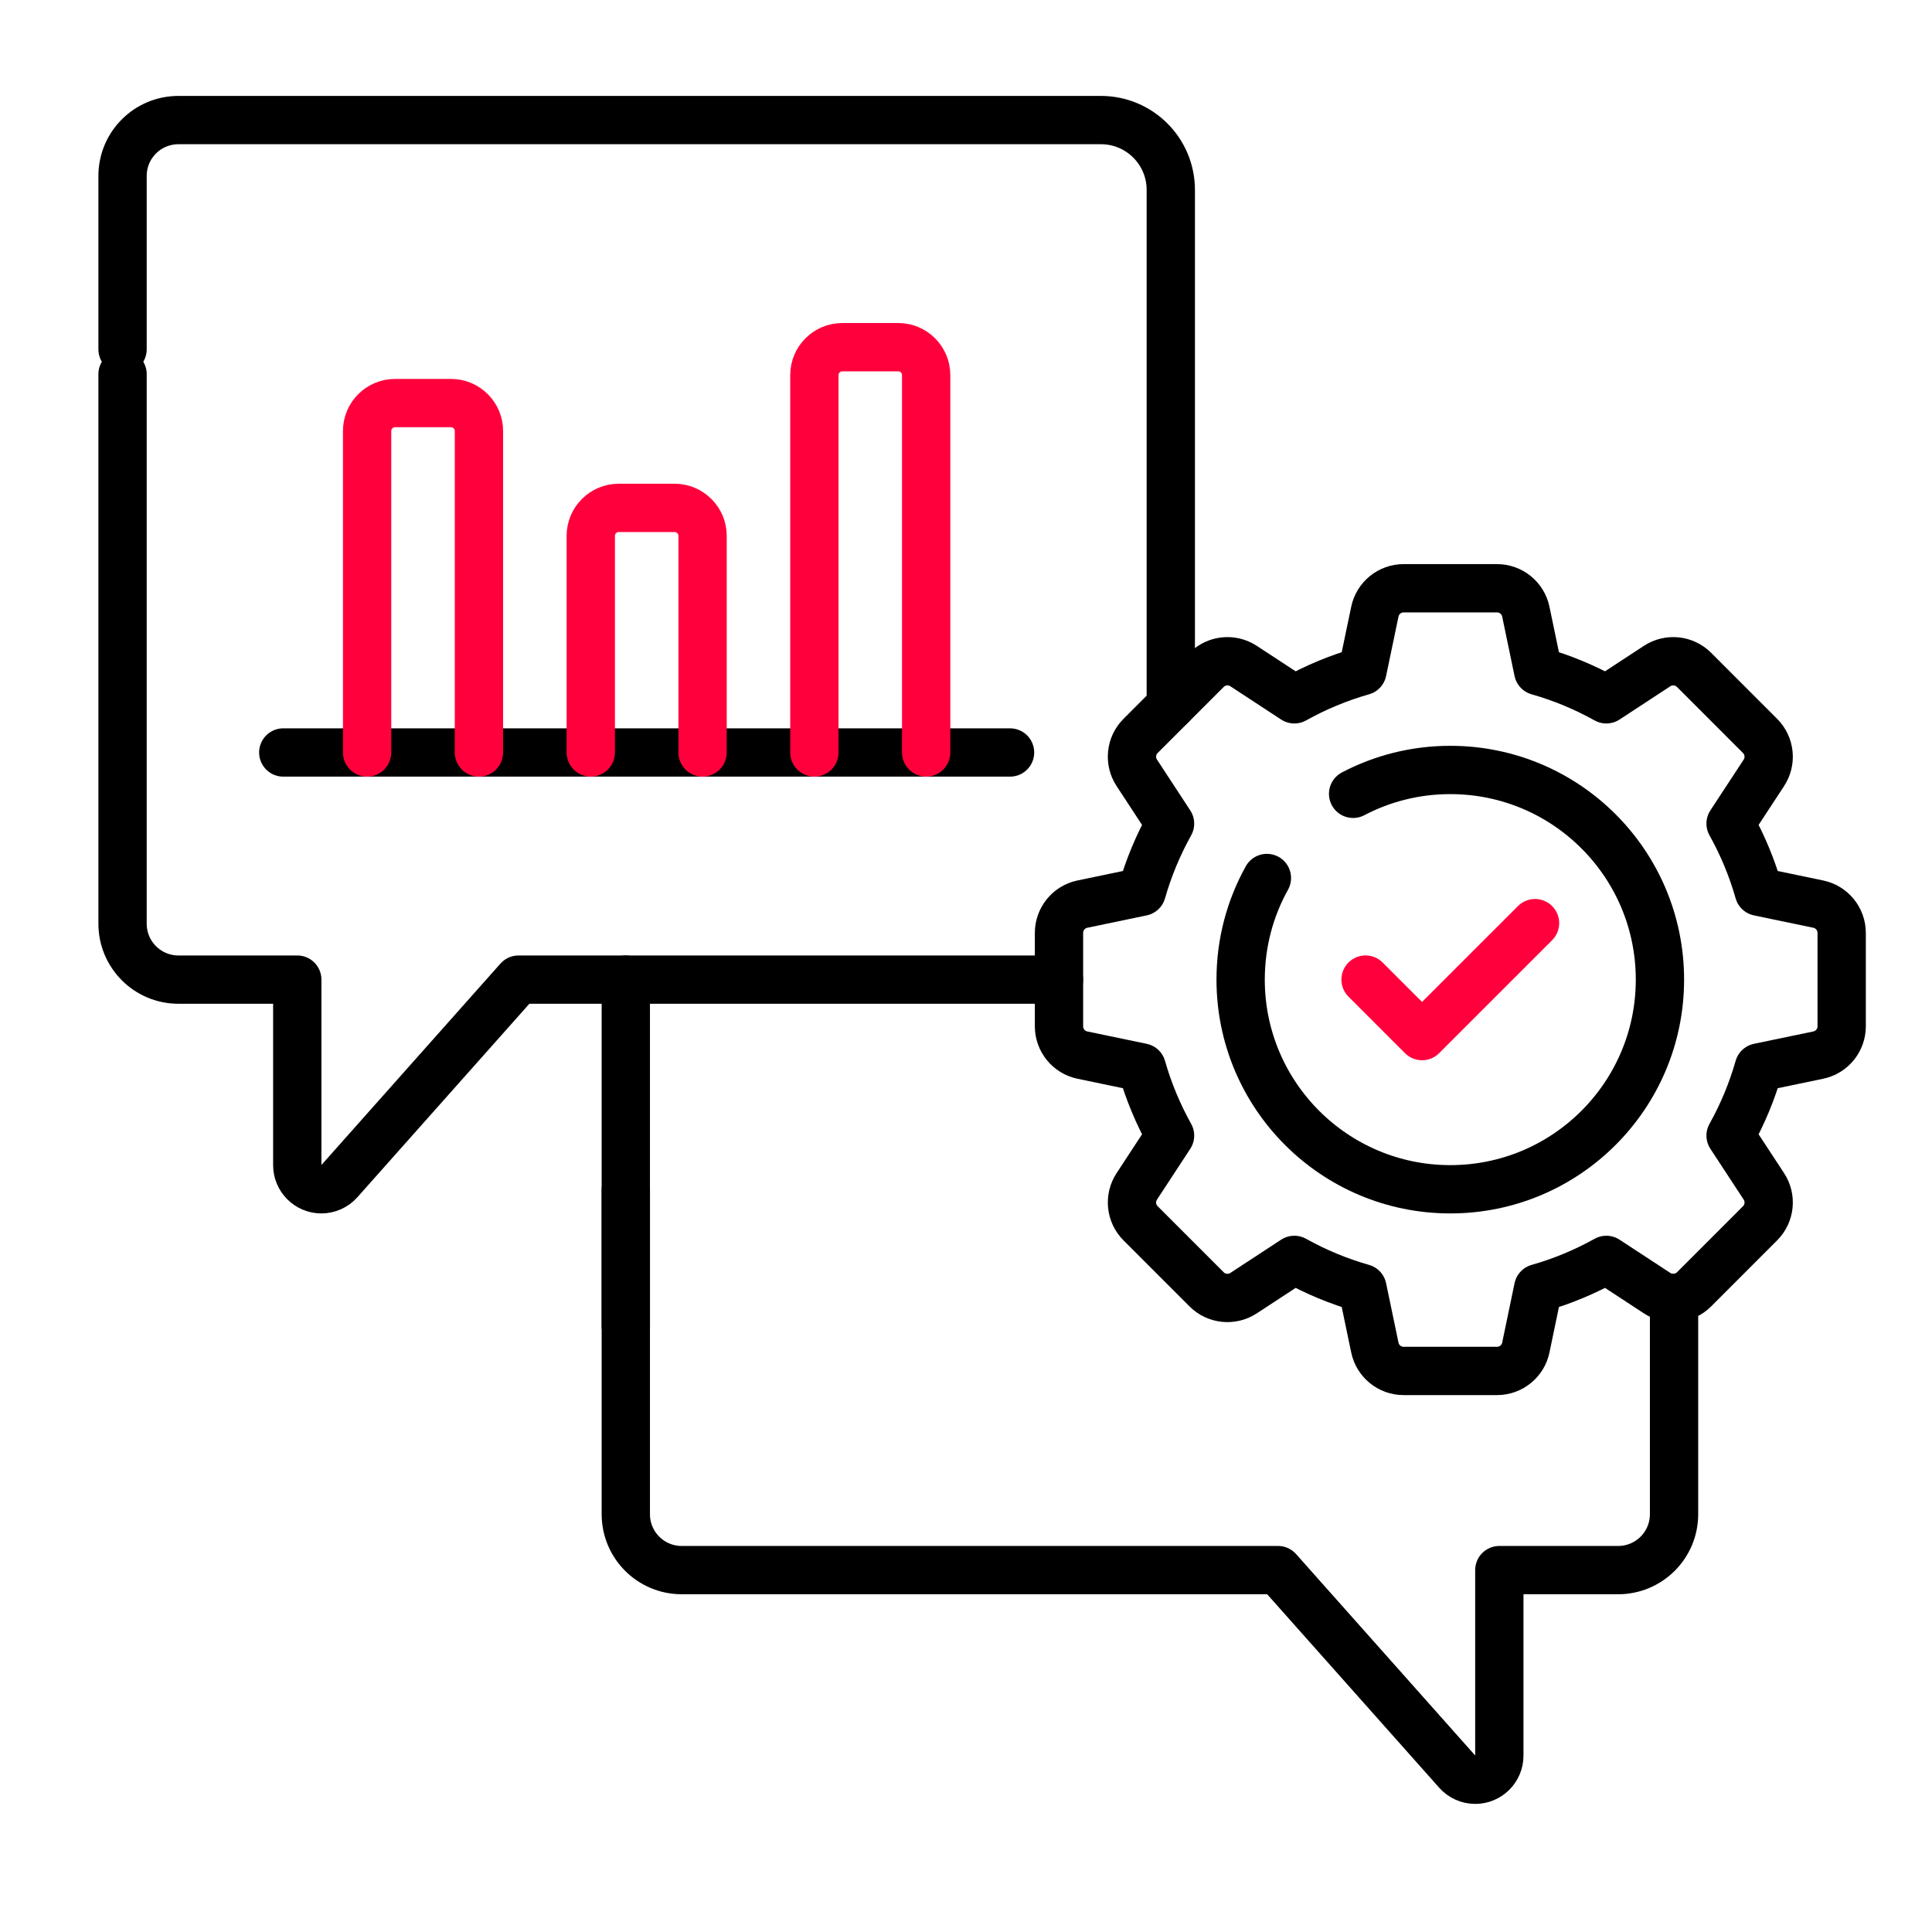
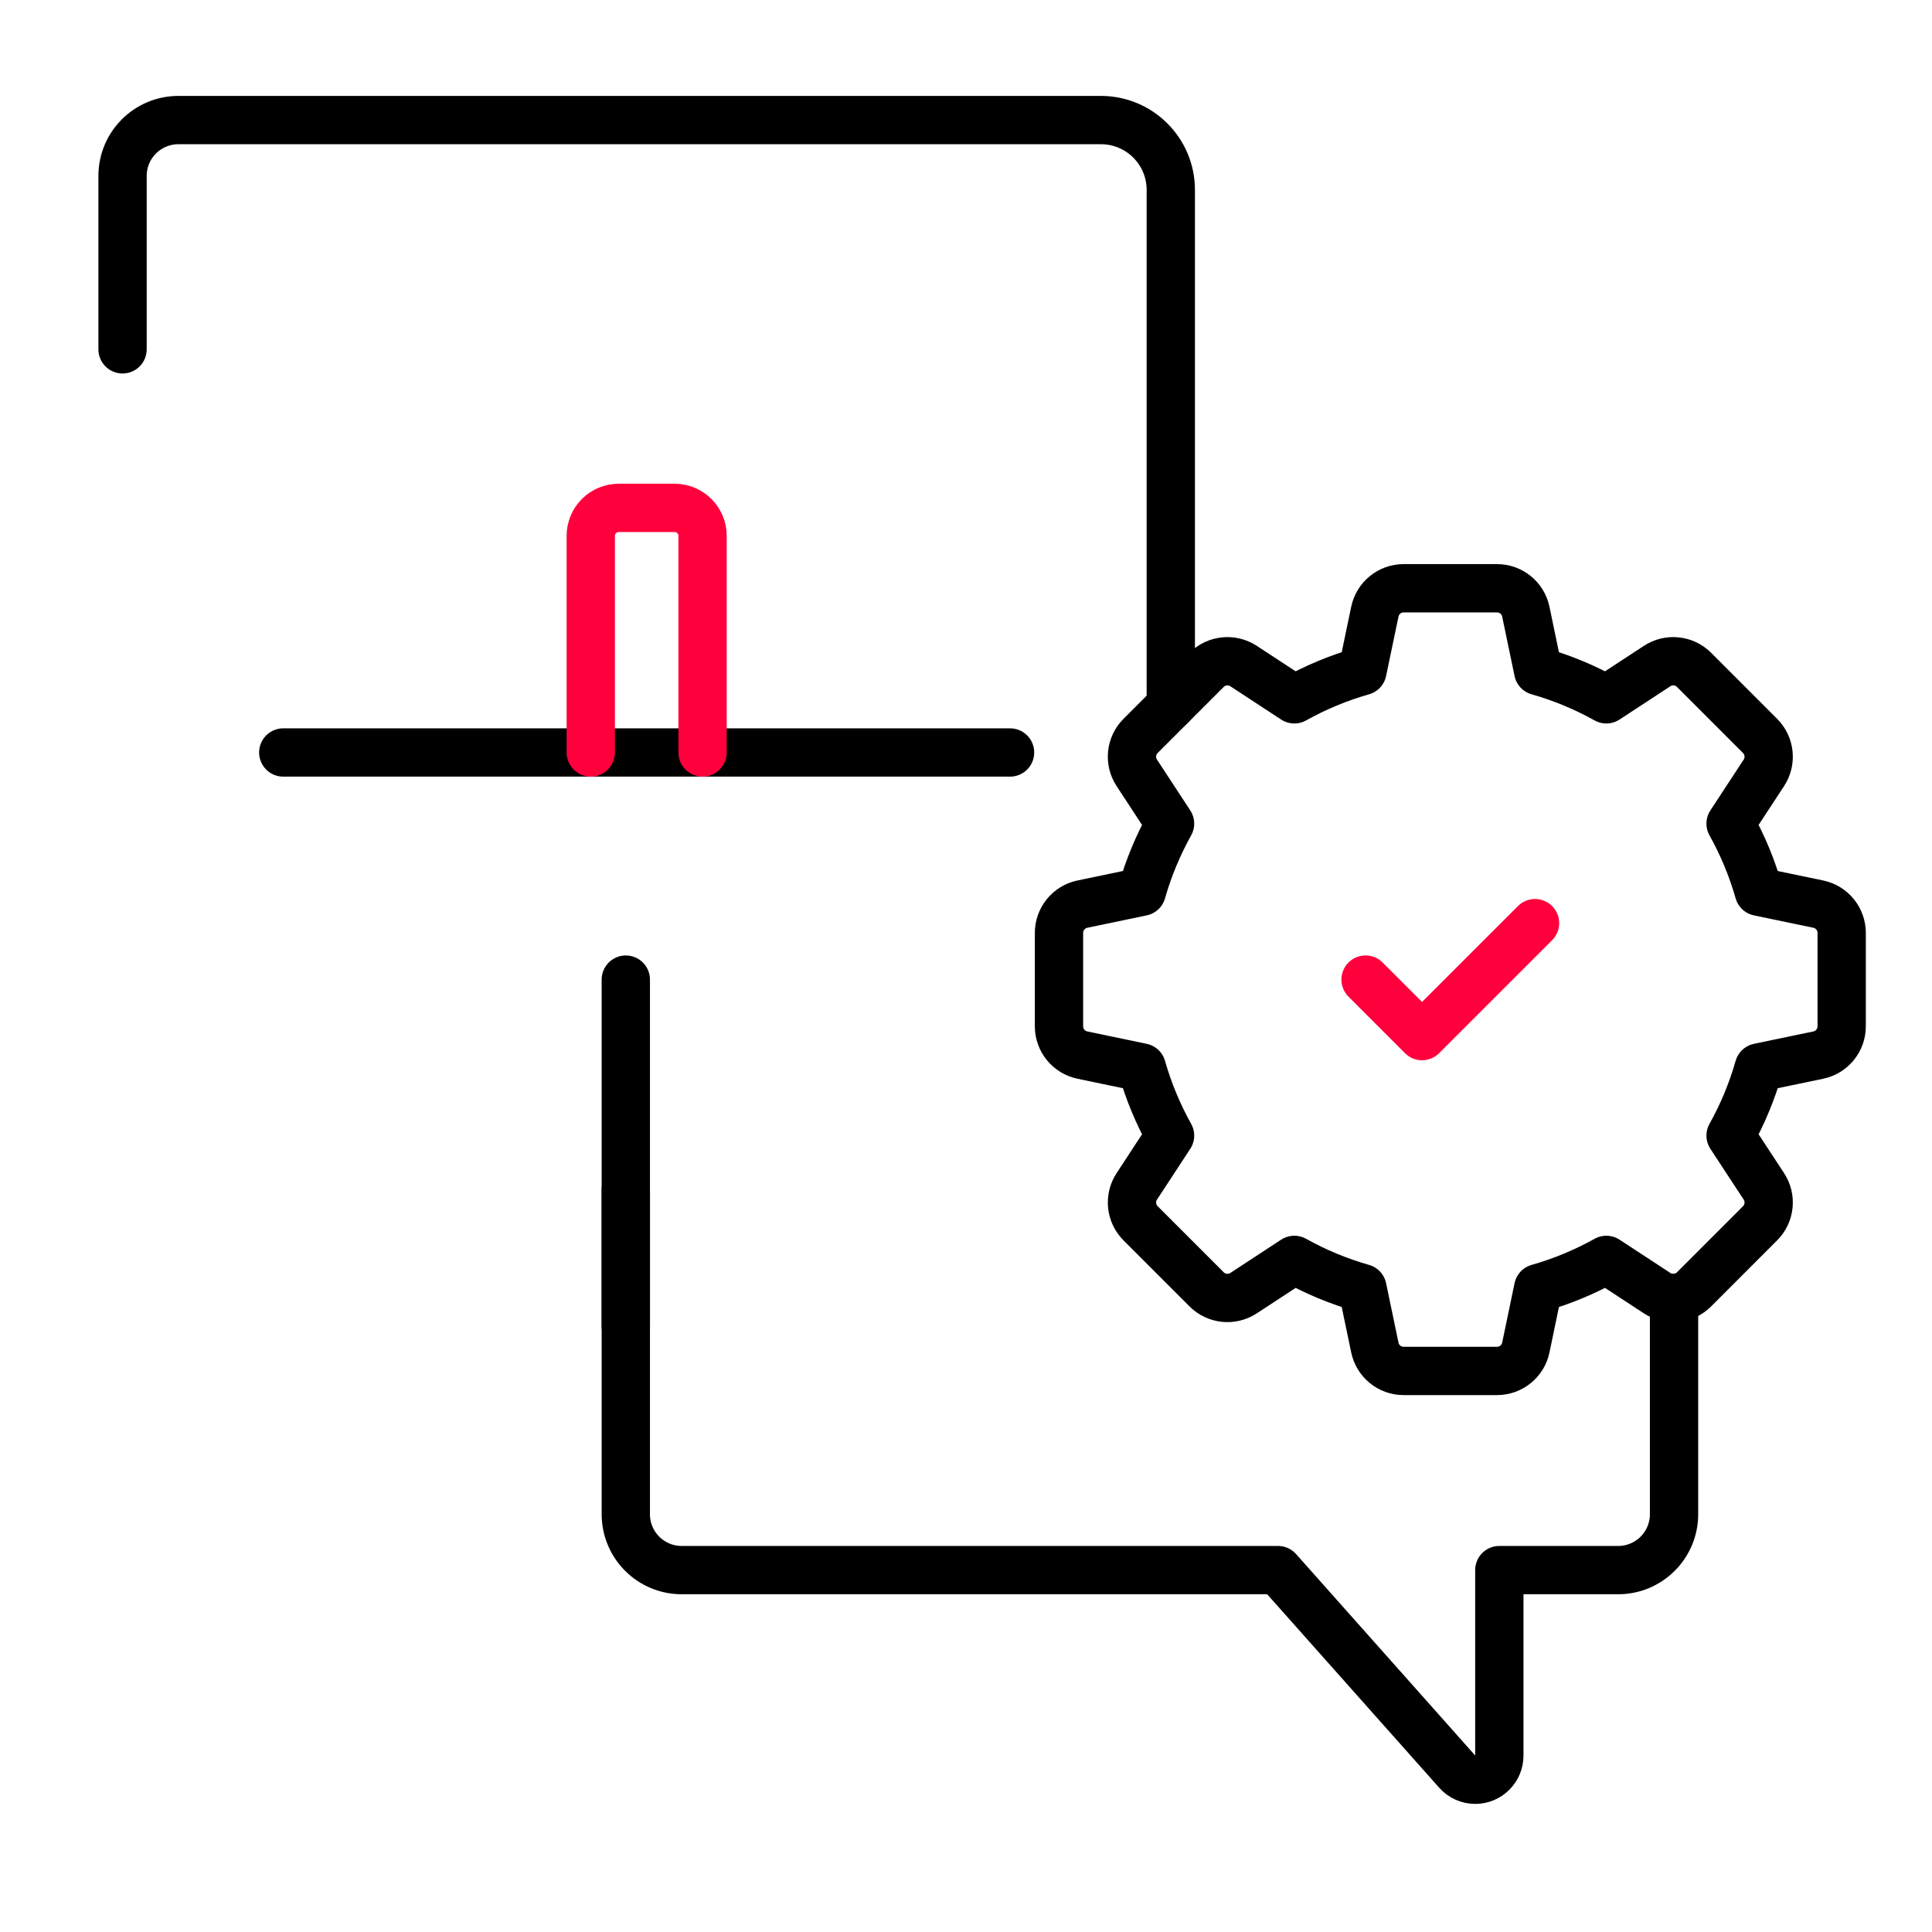
<svg xmlns="http://www.w3.org/2000/svg" width="60" height="60" viewBox="0 0 60 60" fill="none">
  <g clip-path="url(#clip0_98_5305)">
    <path d="M19.435 41.183V30.423" stroke="black" stroke-width="1.5" stroke-miterlimit="10" stroke-linecap="round" stroke-linejoin="round" />
    <path d="M51.989 40.309V47.025C51.989 47.984 51.211 48.761 50.253 48.761H46.563V54.523C46.563 54.936 46.228 55.272 45.814 55.272C45.6 55.272 45.396 55.18 45.255 55.02L39.69 48.761H21.171C20.212 48.761 19.435 47.984 19.435 47.025V36.954" stroke="black" stroke-width="1.5" stroke-miterlimit="10" stroke-linecap="round" stroke-linejoin="round" />
-     <path d="M3.806 11.62V28.686C3.806 29.645 4.582 30.423 5.542 30.423H9.232V36.185C9.232 36.597 9.567 36.934 9.98 36.934C10.194 36.934 10.398 36.842 10.54 36.681L16.103 30.423H32.887" stroke="black" stroke-width="1.5" stroke-miterlimit="10" stroke-linecap="round" stroke-linejoin="round" />
    <path d="M3.806 10.849V5.464C3.806 4.505 4.582 3.729 5.542 3.729H34.19C35.389 3.729 36.36 4.7 36.36 5.898V21.916" stroke="black" stroke-width="1.5" stroke-miterlimit="10" stroke-linecap="round" stroke-linejoin="round" />
    <path d="M8.797 23.369H31.368" stroke="black" stroke-width="1.5" stroke-miterlimit="10" stroke-linecap="round" stroke-linejoin="round" />
-     <path d="M11.401 23.369V13.386C11.401 12.906 11.79 12.518 12.269 12.518H14.006C14.485 12.518 14.874 12.906 14.874 13.386V23.369" stroke="#FF003C" stroke-width="1.5" stroke-miterlimit="10" stroke-linecap="round" stroke-linejoin="round" />
    <path d="M18.347 23.369V16.642C18.347 16.162 18.735 15.773 19.215 15.773H20.951C21.43 15.773 21.819 16.162 21.819 16.642V23.369" stroke="#FF003C" stroke-width="1.5" stroke-miterlimit="10" stroke-linecap="round" stroke-linejoin="round" />
-     <path d="M25.291 23.369V11.65C25.291 11.17 25.68 10.782 26.159 10.782H27.895C28.375 10.782 28.763 11.17 28.763 11.65V23.369" stroke="#FF003C" stroke-width="1.5" stroke-miterlimit="10" stroke-linecap="round" stroke-linejoin="round" />
    <path d="M56.467 28.078L54.623 27.694C54.411 26.949 54.115 26.24 53.745 25.578L54.779 24.001C55.016 23.639 54.966 23.16 54.66 22.854L52.61 20.803C52.304 20.497 51.825 20.448 51.463 20.685L49.886 21.718C49.223 21.349 48.515 21.052 47.77 20.841L47.386 18.997C47.298 18.573 46.924 18.269 46.491 18.269H43.591C43.158 18.269 42.785 18.573 42.697 18.997L42.312 20.841C41.568 21.052 40.859 21.349 40.197 21.718L38.62 20.685C38.258 20.448 37.779 20.497 37.473 20.803L35.422 22.854C35.116 23.16 35.066 23.639 35.304 24.001L36.337 25.578C35.968 26.241 35.671 26.949 35.459 27.694L33.615 28.078C33.191 28.166 32.888 28.54 32.888 28.973V31.873C32.888 32.305 33.191 32.679 33.615 32.767L35.459 33.151C35.671 33.896 35.968 34.605 36.337 35.267L35.304 36.844C35.067 37.206 35.116 37.685 35.422 37.991L37.473 40.042C37.779 40.348 38.258 40.397 38.62 40.16L40.197 39.127C40.859 39.496 41.568 39.793 42.312 40.004L42.697 41.849C42.785 42.272 43.158 42.576 43.591 42.576H46.491C46.924 42.576 47.298 42.272 47.386 41.849L47.77 40.004C48.515 39.793 49.223 39.496 49.886 39.127L51.463 40.16C51.825 40.397 52.304 40.348 52.61 40.042L54.66 37.991C54.966 37.685 55.016 37.206 54.779 36.844L53.745 35.267C54.115 34.605 54.411 33.896 54.623 33.151L56.467 32.767C56.891 32.679 57.195 32.306 57.195 31.873V28.973C57.195 28.54 56.891 28.166 56.467 28.078Z" stroke="black" stroke-width="1.5" stroke-miterlimit="10" stroke-linecap="round" stroke-linejoin="round" />
-     <path d="M42.022 24.653C42.924 24.18 43.951 23.912 45.04 23.912C48.637 23.912 51.551 26.826 51.551 30.423C51.551 34.018 48.637 36.934 45.04 36.934C41.445 36.934 38.529 34.018 38.529 30.423C38.529 29.278 38.825 28.201 39.345 27.267" stroke="black" stroke-width="1.5" stroke-miterlimit="10" stroke-linecap="round" stroke-linejoin="round" />
    <path d="M47.672 28.669L44.163 32.177L42.409 30.422" stroke="#FF003C" stroke-width="1.5" stroke-miterlimit="10" stroke-linecap="round" stroke-linejoin="round" />
  </g>
  <defs>
    <clipPath id="clip0_98_5305">
      <rect width="55" height="55" fill="white" transform="translate(3 2)" />
    </clipPath>
  </defs>
</svg>